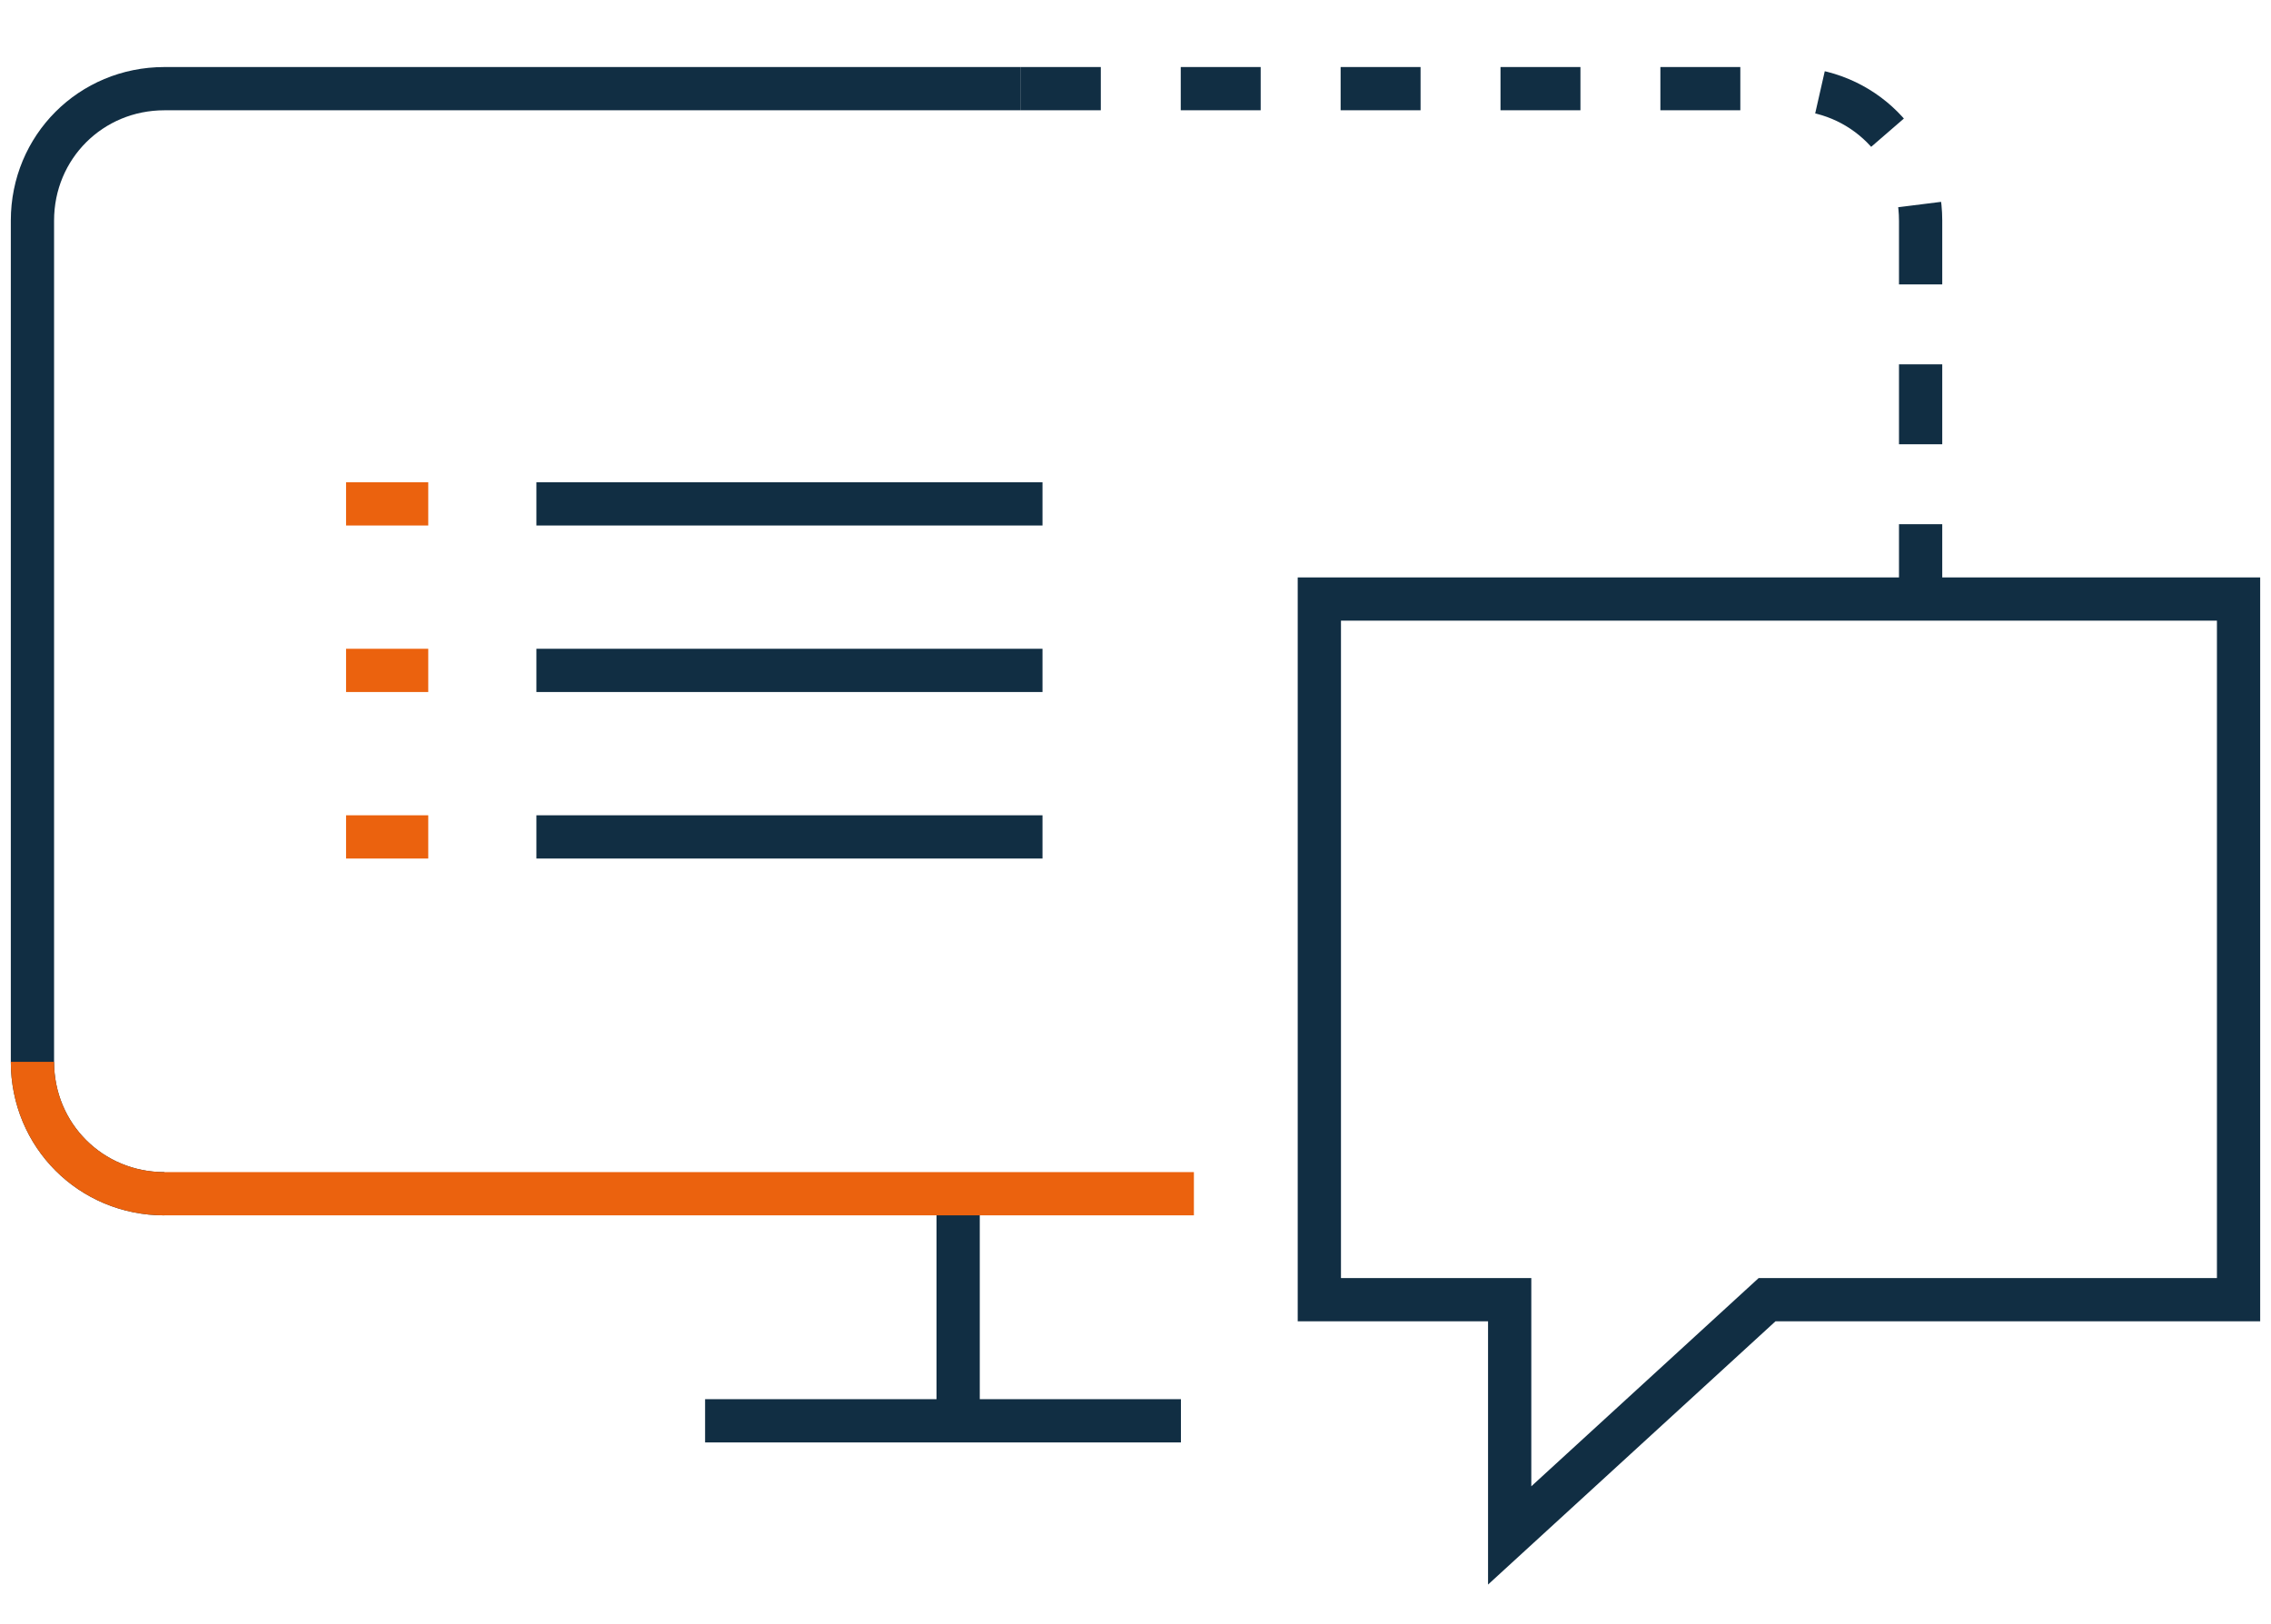
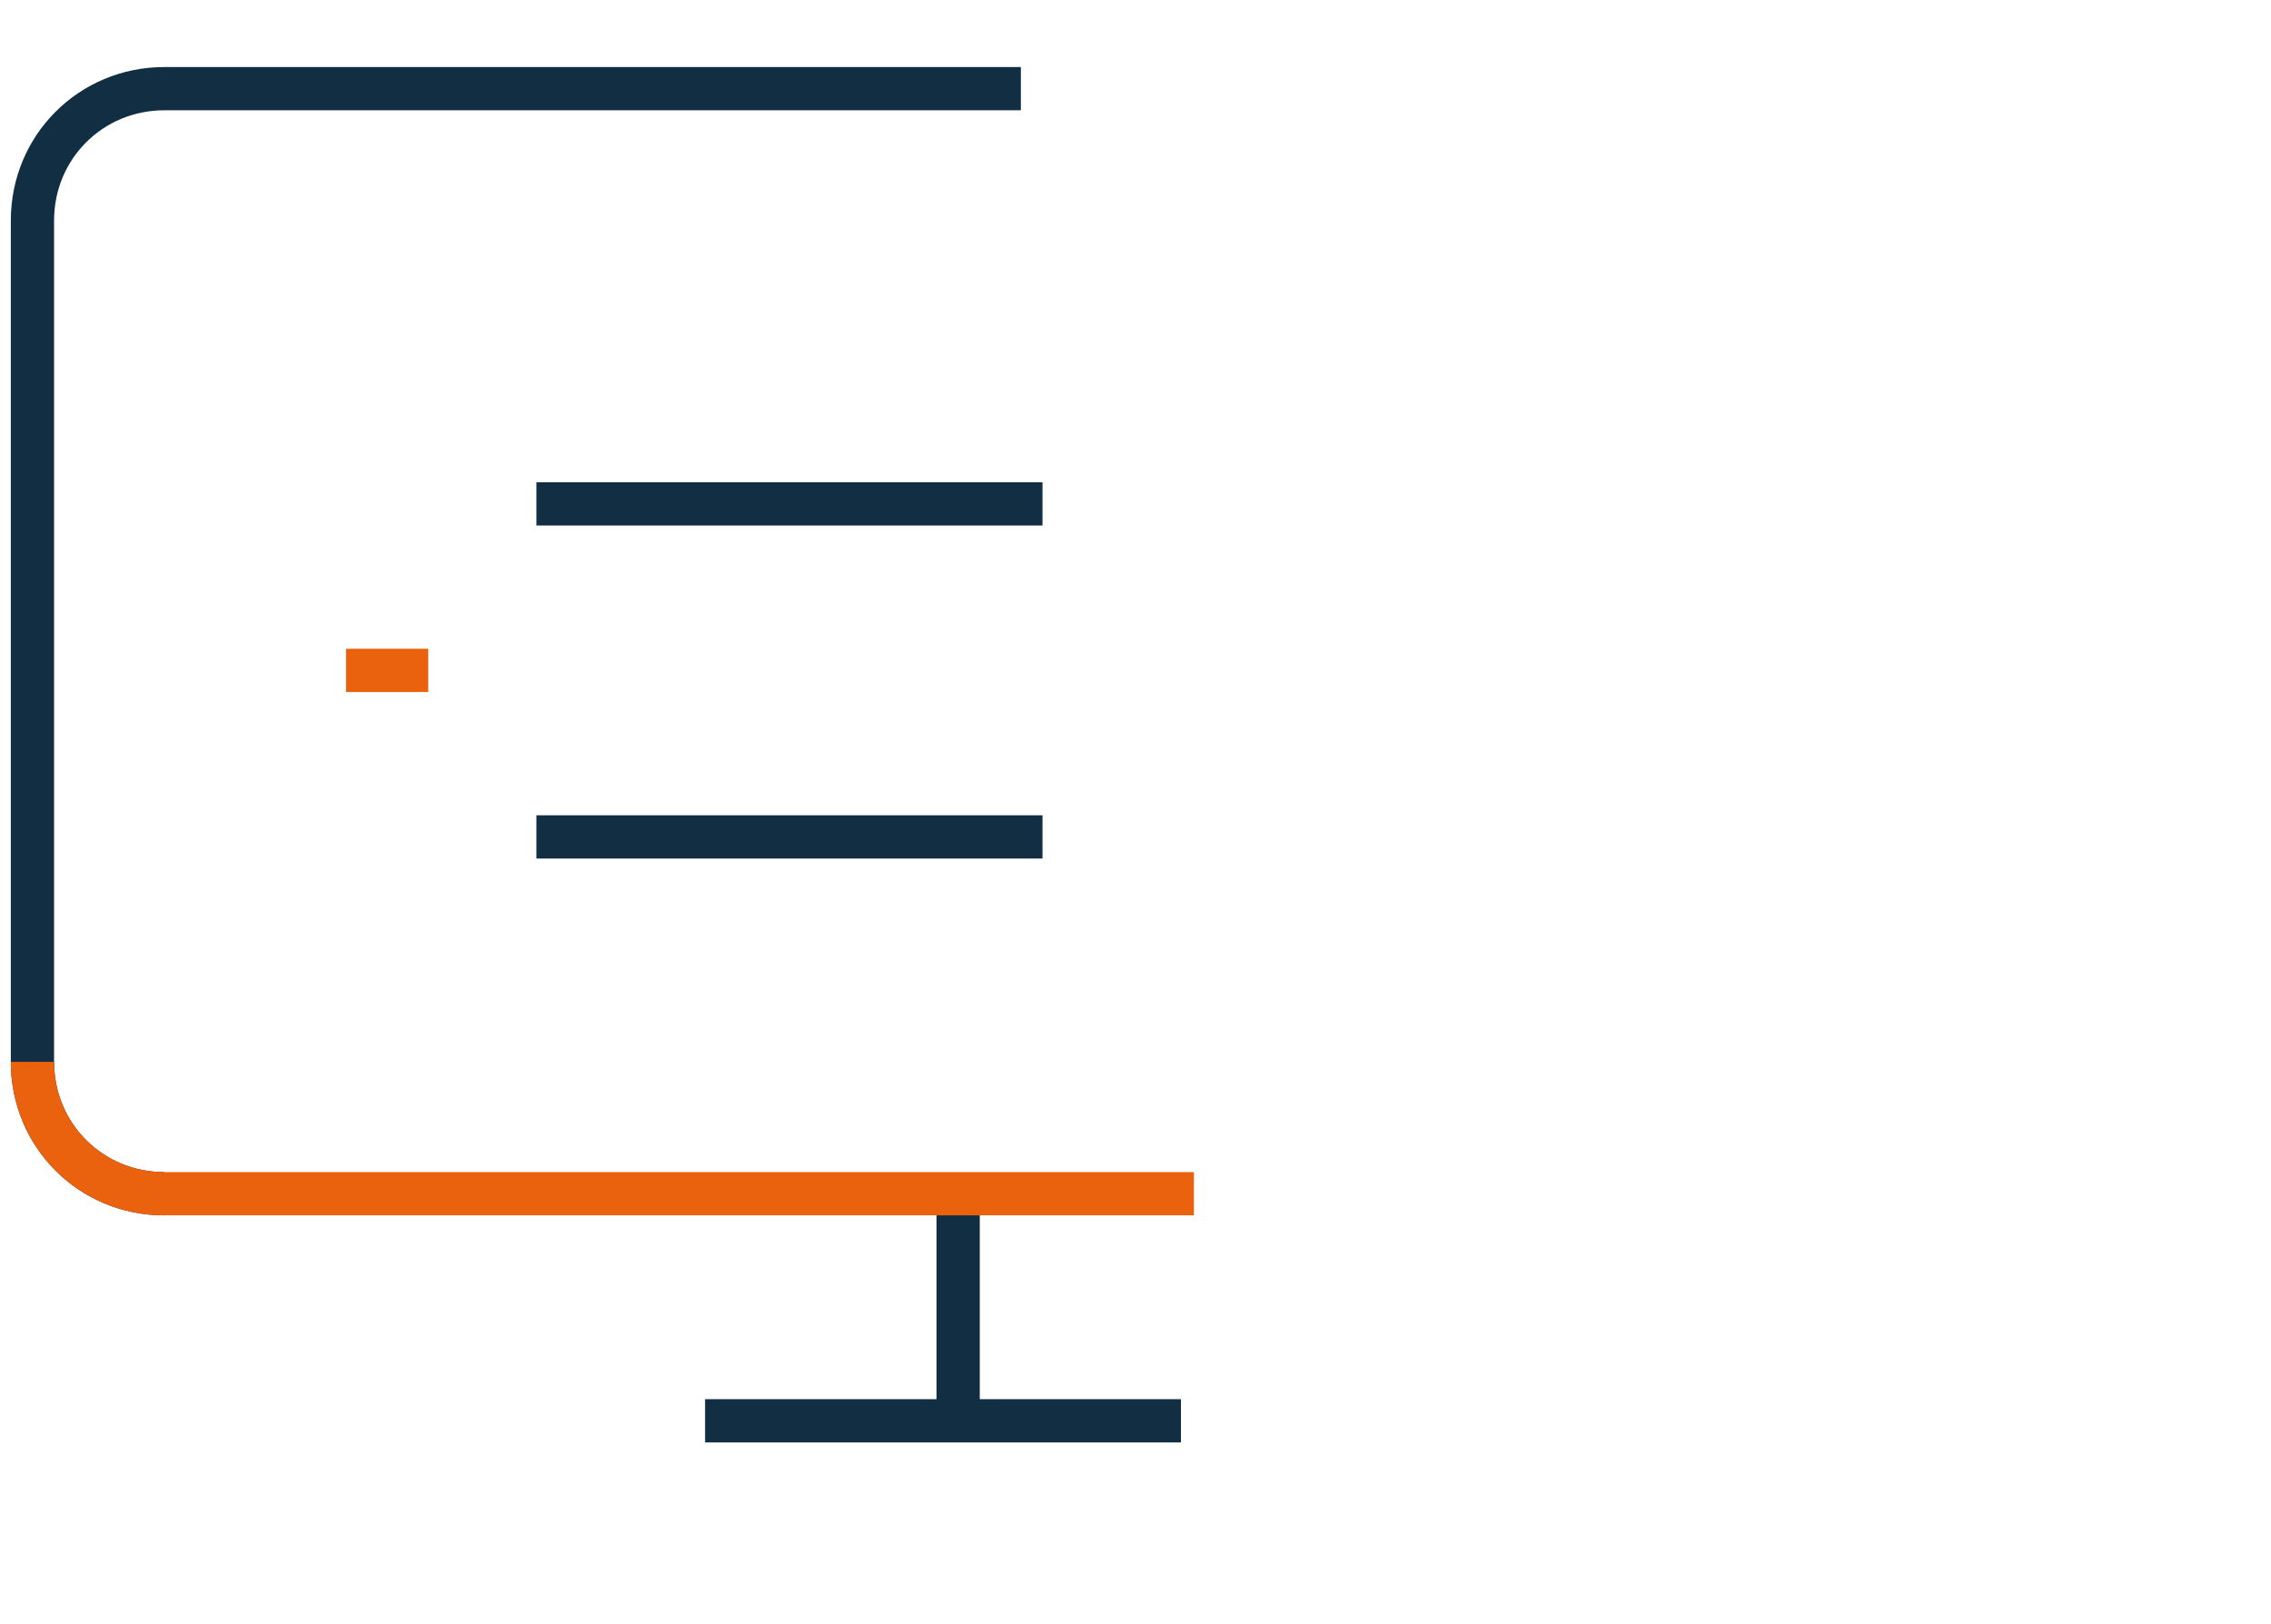
<svg xmlns="http://www.w3.org/2000/svg" version="1.1" id="Layer_1" x="0px" y="0px" width="105px" height="75.1px" viewBox="0 0 105 75.1" style="enable-background:new 0 0 105 75.1;" xml:space="preserve">
  <style type="text/css"> .st0{fill:none;stroke:#112E43;stroke-width:2;stroke-miterlimit:10;} .st1{fill:none;stroke:#EB620E;stroke-width:2;stroke-miterlimit:10;} .st2{fill:none;stroke:#112E43;stroke-width:2;stroke-miterlimit:10;stroke-dasharray:3.696;} </style>
  <g>
    <path class="st0" d="M7.6,55.2c-3.4,0-6.1-2.7-6.1-6.1V10.2c0-3.4,2.7-6.1,6.1-6.1h39.6" />
    <g>
      <line class="st0" x1="44.3" y1="55.2" x2="44.3" y2="65.7" />
      <line class="st0" x1="32.6" y1="65.7" x2="54.6" y2="65.7" />
    </g>
    <g>
      <line class="st0" x1="24.8" y1="23.3" x2="48.2" y2="23.3" />
-       <line class="st0" x1="24.8" y1="31" x2="48.2" y2="31" />
      <line class="st0" x1="24.8" y1="38.7" x2="48.2" y2="38.7" />
-       <line class="st1" x1="16" y1="23.3" x2="19.8" y2="23.3" />
      <line class="st1" x1="16" y1="31" x2="19.8" y2="31" />
-       <line class="st1" x1="16" y1="38.7" x2="19.8" y2="38.7" />
    </g>
    <path class="st1" d="M55.2,55.2H7.6c-3.4,0-6.1-2.7-6.1-6.1" />
-     <path class="st2" d="M47.2,4.1h35.5c3.4,0,6.1,2.7,6.1,6.1v18.6" />
-     <polygon class="st0" points="103.5,60.1 81.7,60.1 69.8,71 69.8,60.1 61,60.1 61,27.7 103.5,27.7 103.5,33.6 " />
  </g>
</svg>